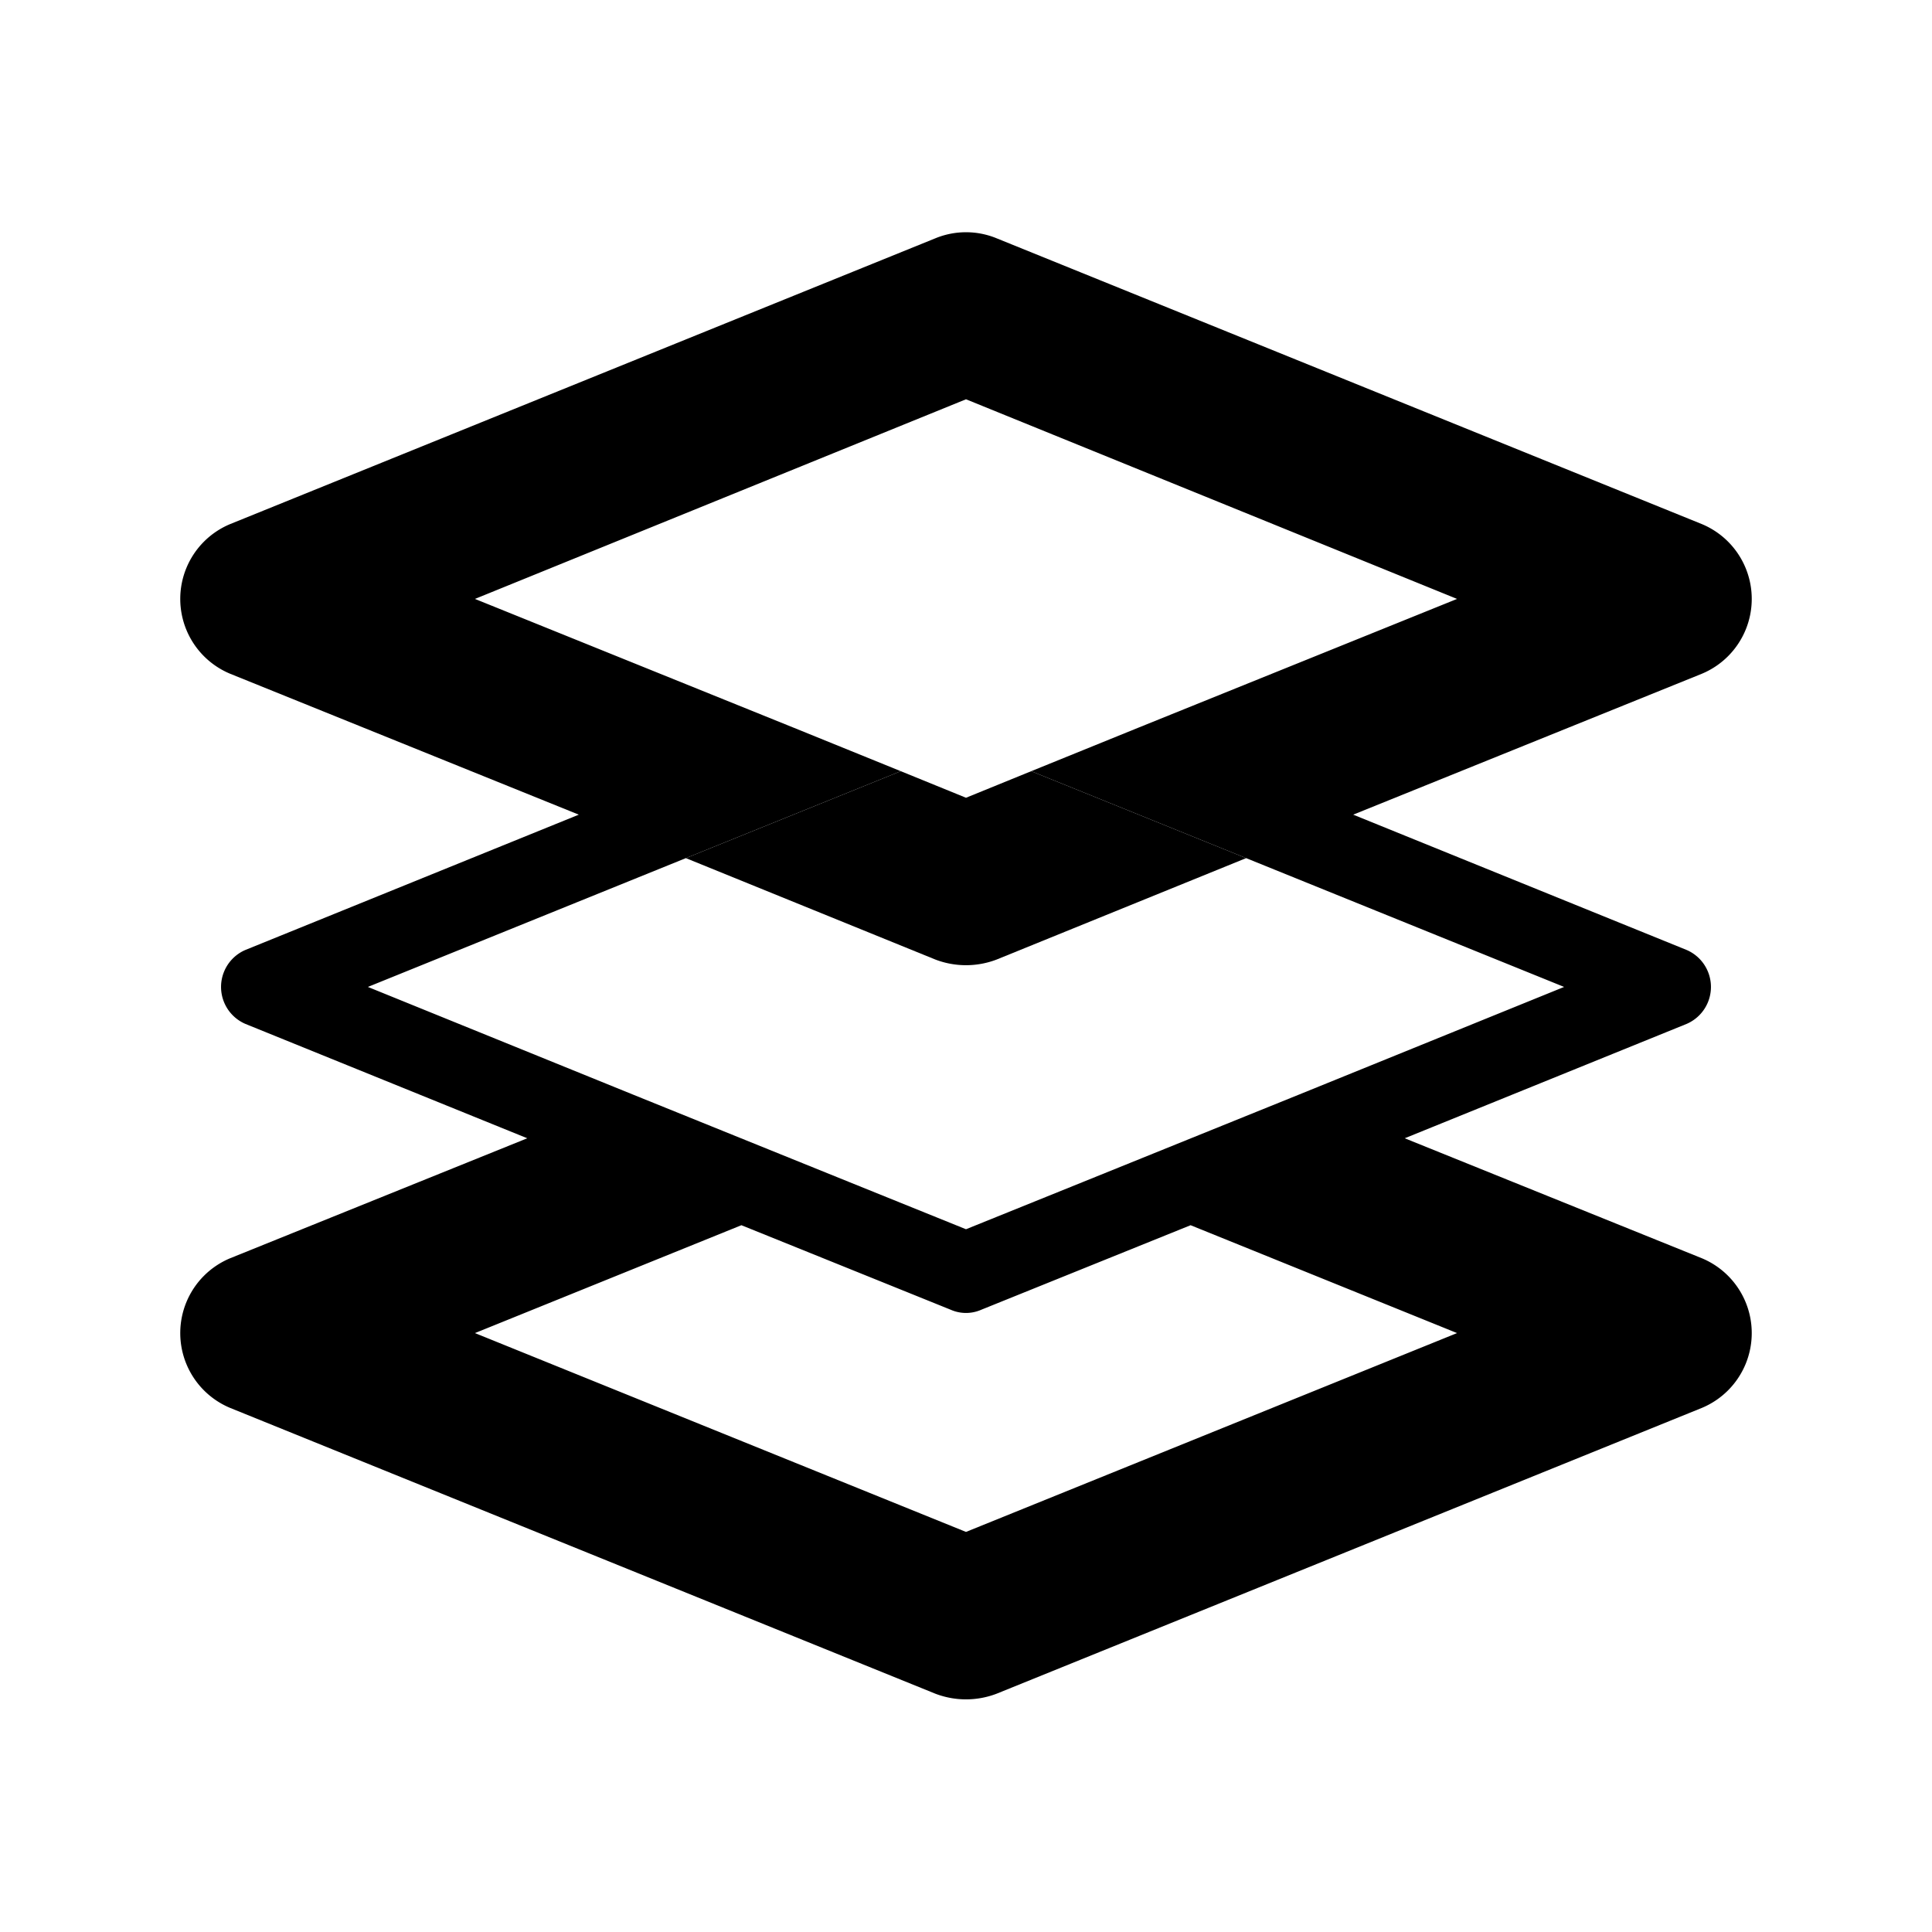
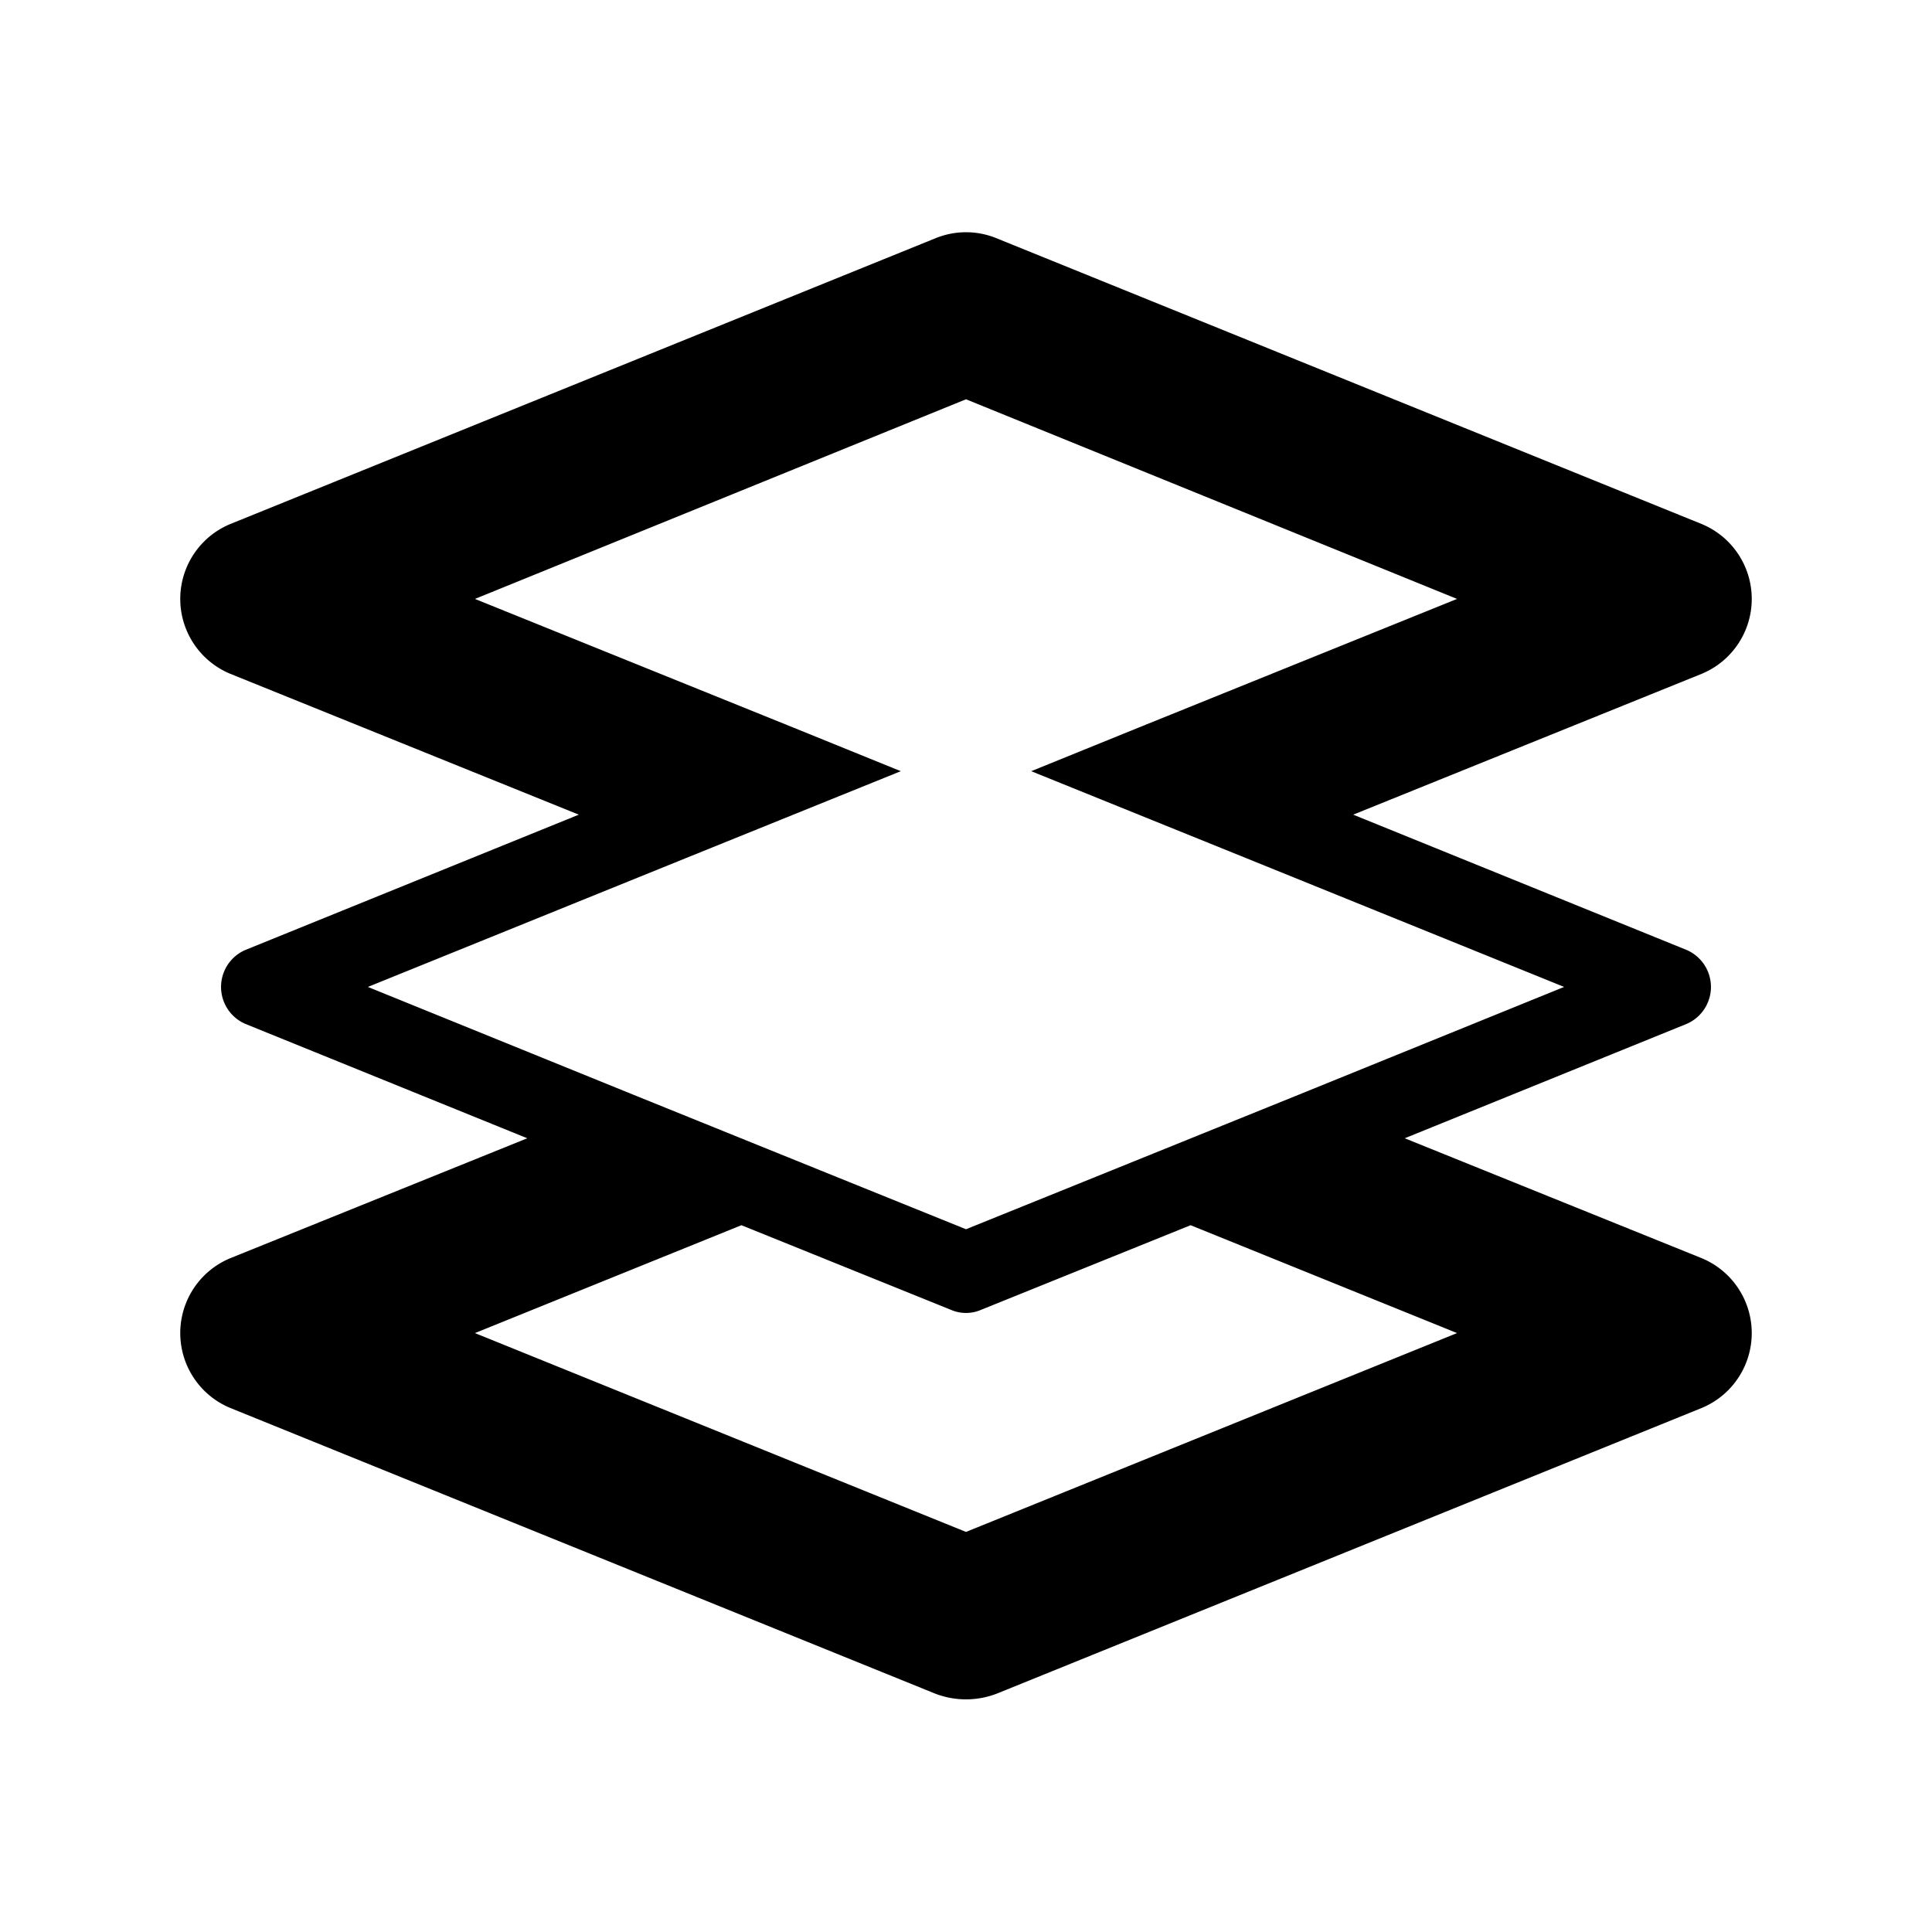
<svg xmlns="http://www.w3.org/2000/svg" id="ic-dicke" width="24" height="24" viewBox="0 0 24 24">
  <g id="Gruppe_66310" data-name="Gruppe 66310">
    <path id="Pfad_59065" data-name="Pfad 59065" d="M21.14,15.63l-3.69-1.49,3.5-1.42a.5.5,0,0,0,0-.92l-4.14-1.68,4.33-1.75a1.007,1.007,0,0,0,0-1.86L12.38,2.96a1,1,0,0,0-.76,0L2.86,6.51a1.007,1.007,0,0,0,0,1.86l4.33,1.75L3.05,11.8a.5.5,0,0,0,0,.92l3.5,1.42L2.86,15.63a1.007,1.007,0,0,0,0,1.86l8.76,3.55a1.066,1.066,0,0,0,.76,0l8.76-3.55a1.007,1.007,0,0,0,0-1.86ZM4.57,12.26l3.95-1.6,2.67-1.08L9.86,9.04,5.9,7.44,12,4.96l6.1,2.48-3.96,1.6-1.33.54,2.67,1.08,3.95,1.6-3.3,1.34-2.67,1.08L12,15.27l-1.46-.59L7.87,13.6l-3.3-1.34ZM12,19.03,5.9,16.56l3.31-1.34,2.6,1.05a.471.471,0,0,0,.38,0l2.6-1.05,3.31,1.34L12,19.03Z" fill="#000000" />
-     <path id="Pfad_59066" data-name="Pfad 59066" d="M12.81,9.58,12,9.91l-.81-.33L8.52,10.66l3.1,1.26a1.066,1.066,0,0,0,.76,0l3.1-1.26L12.81,9.58Z" fill="#000000" />
  </g>
  <rect id="Rechteck_23058" data-name="Rechteck 23058" width="24" height="24" fill="none" />
</svg>